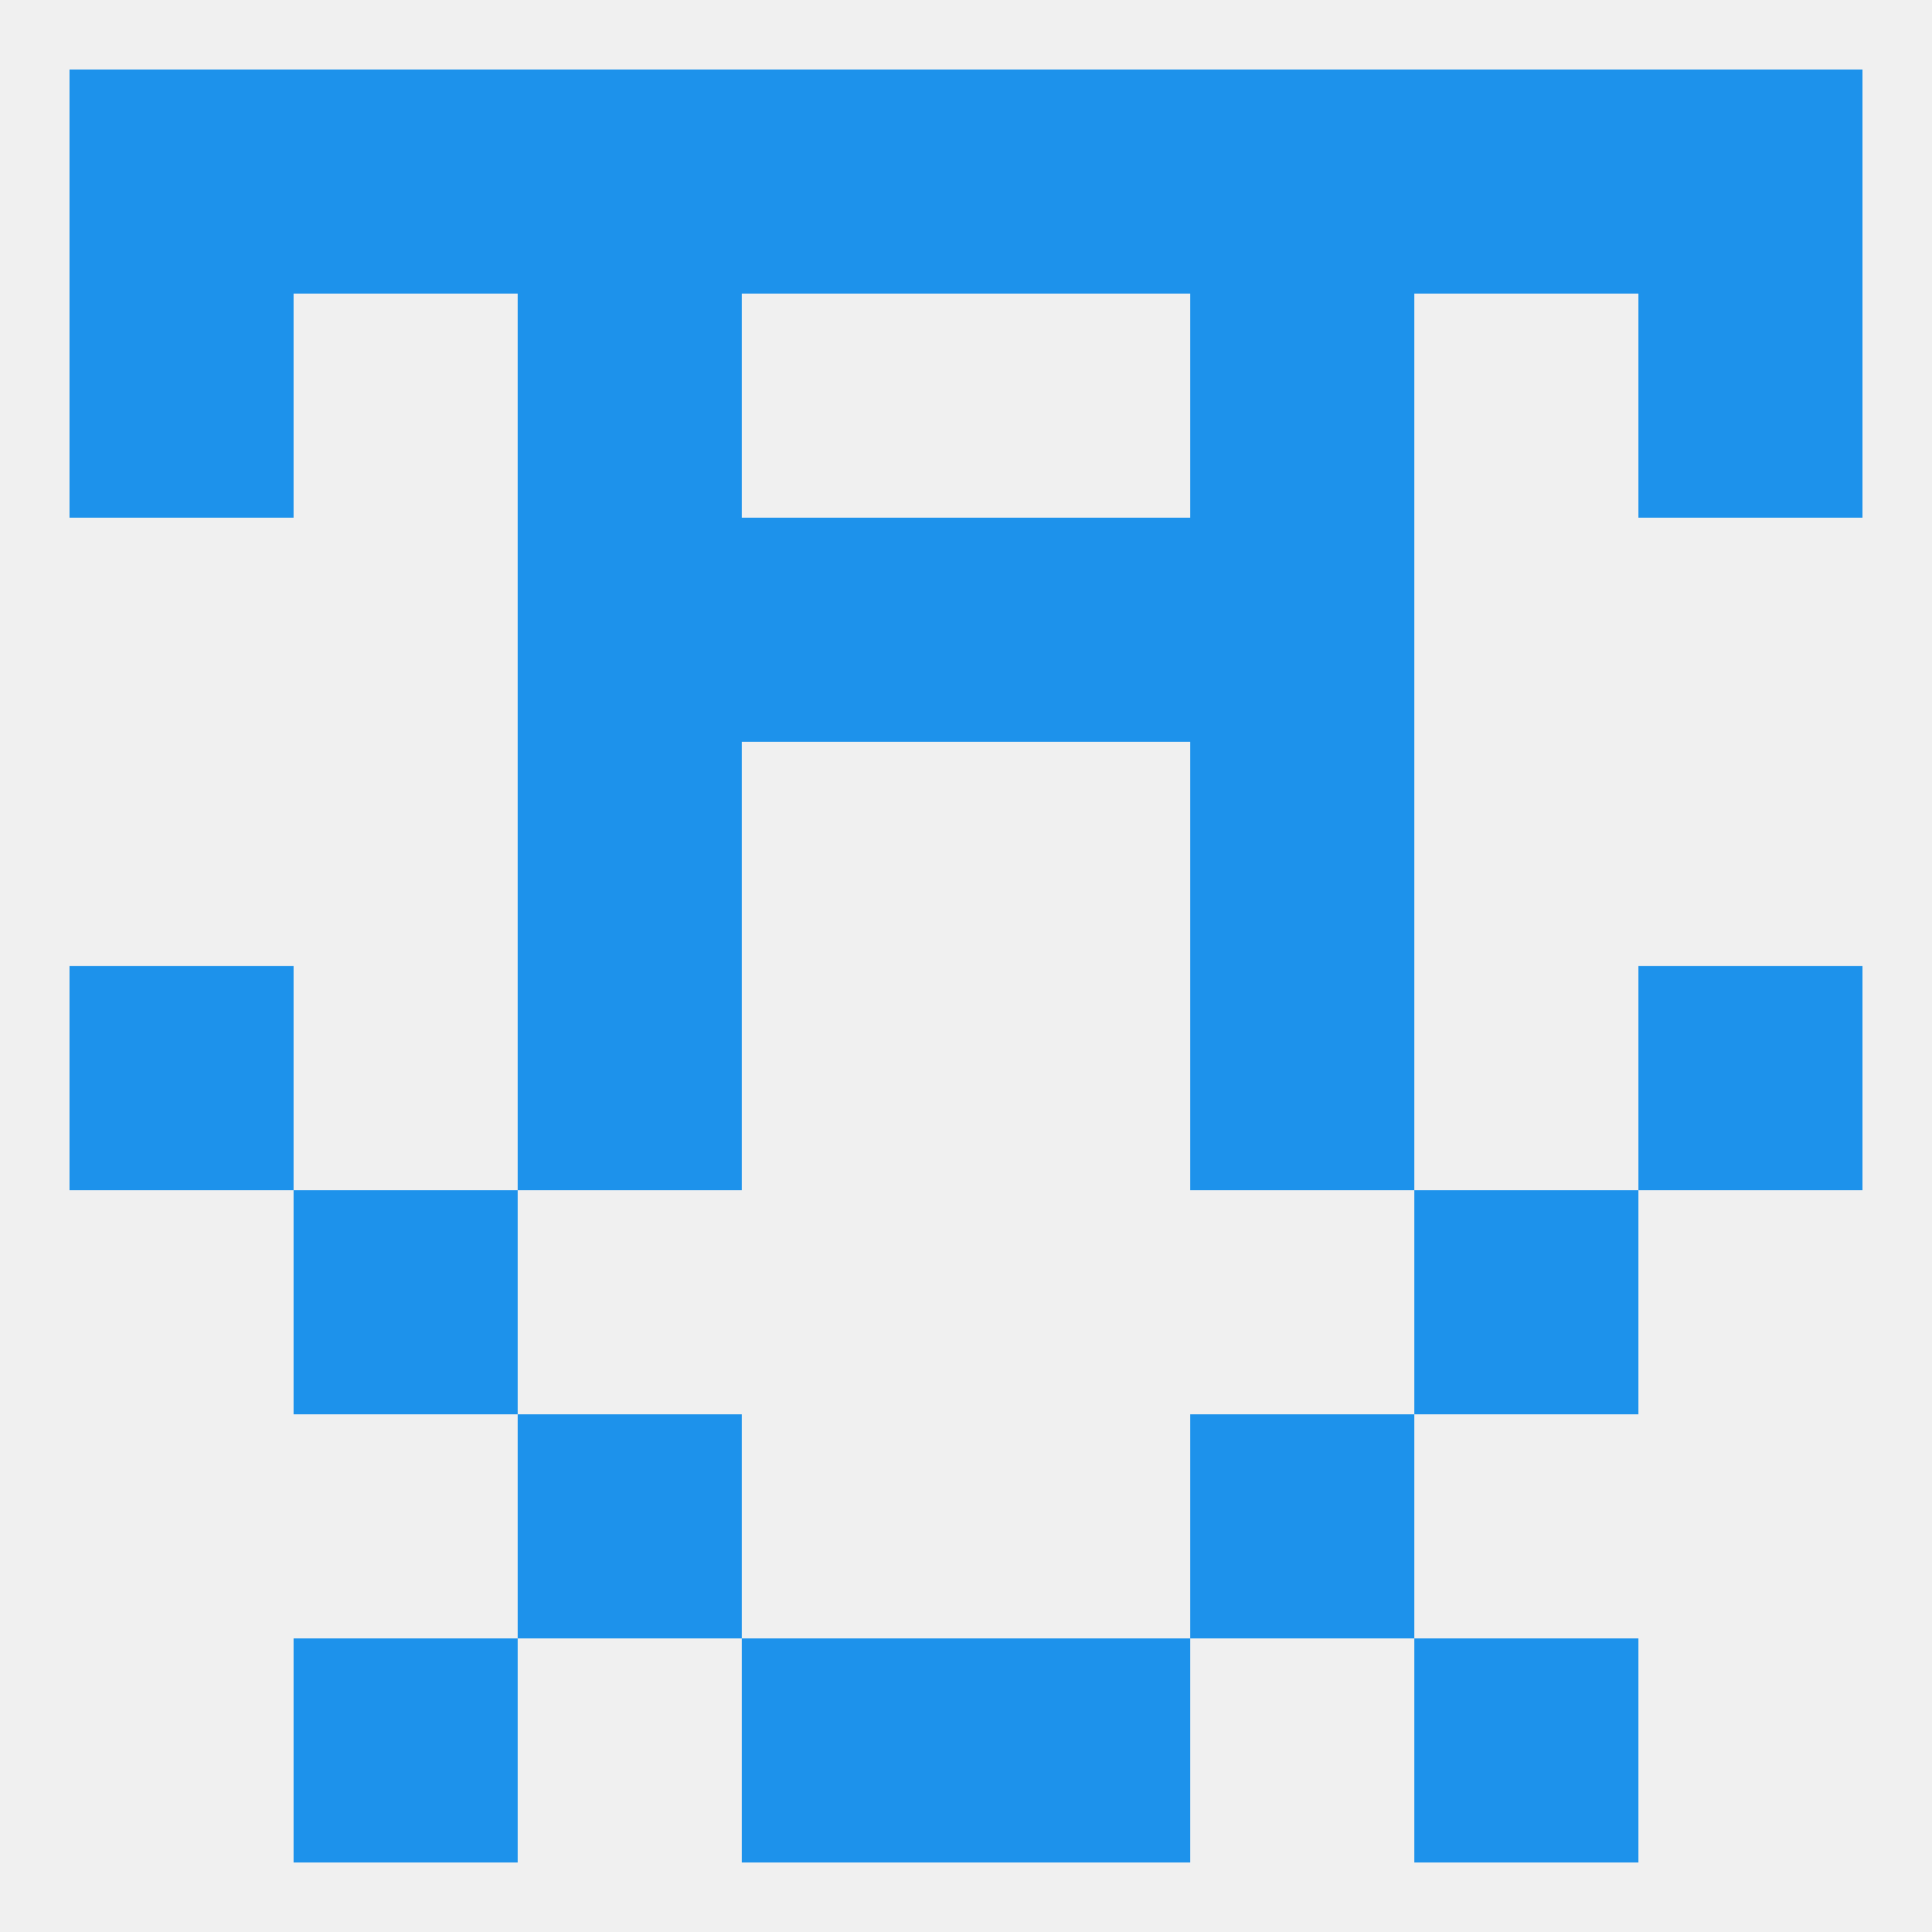
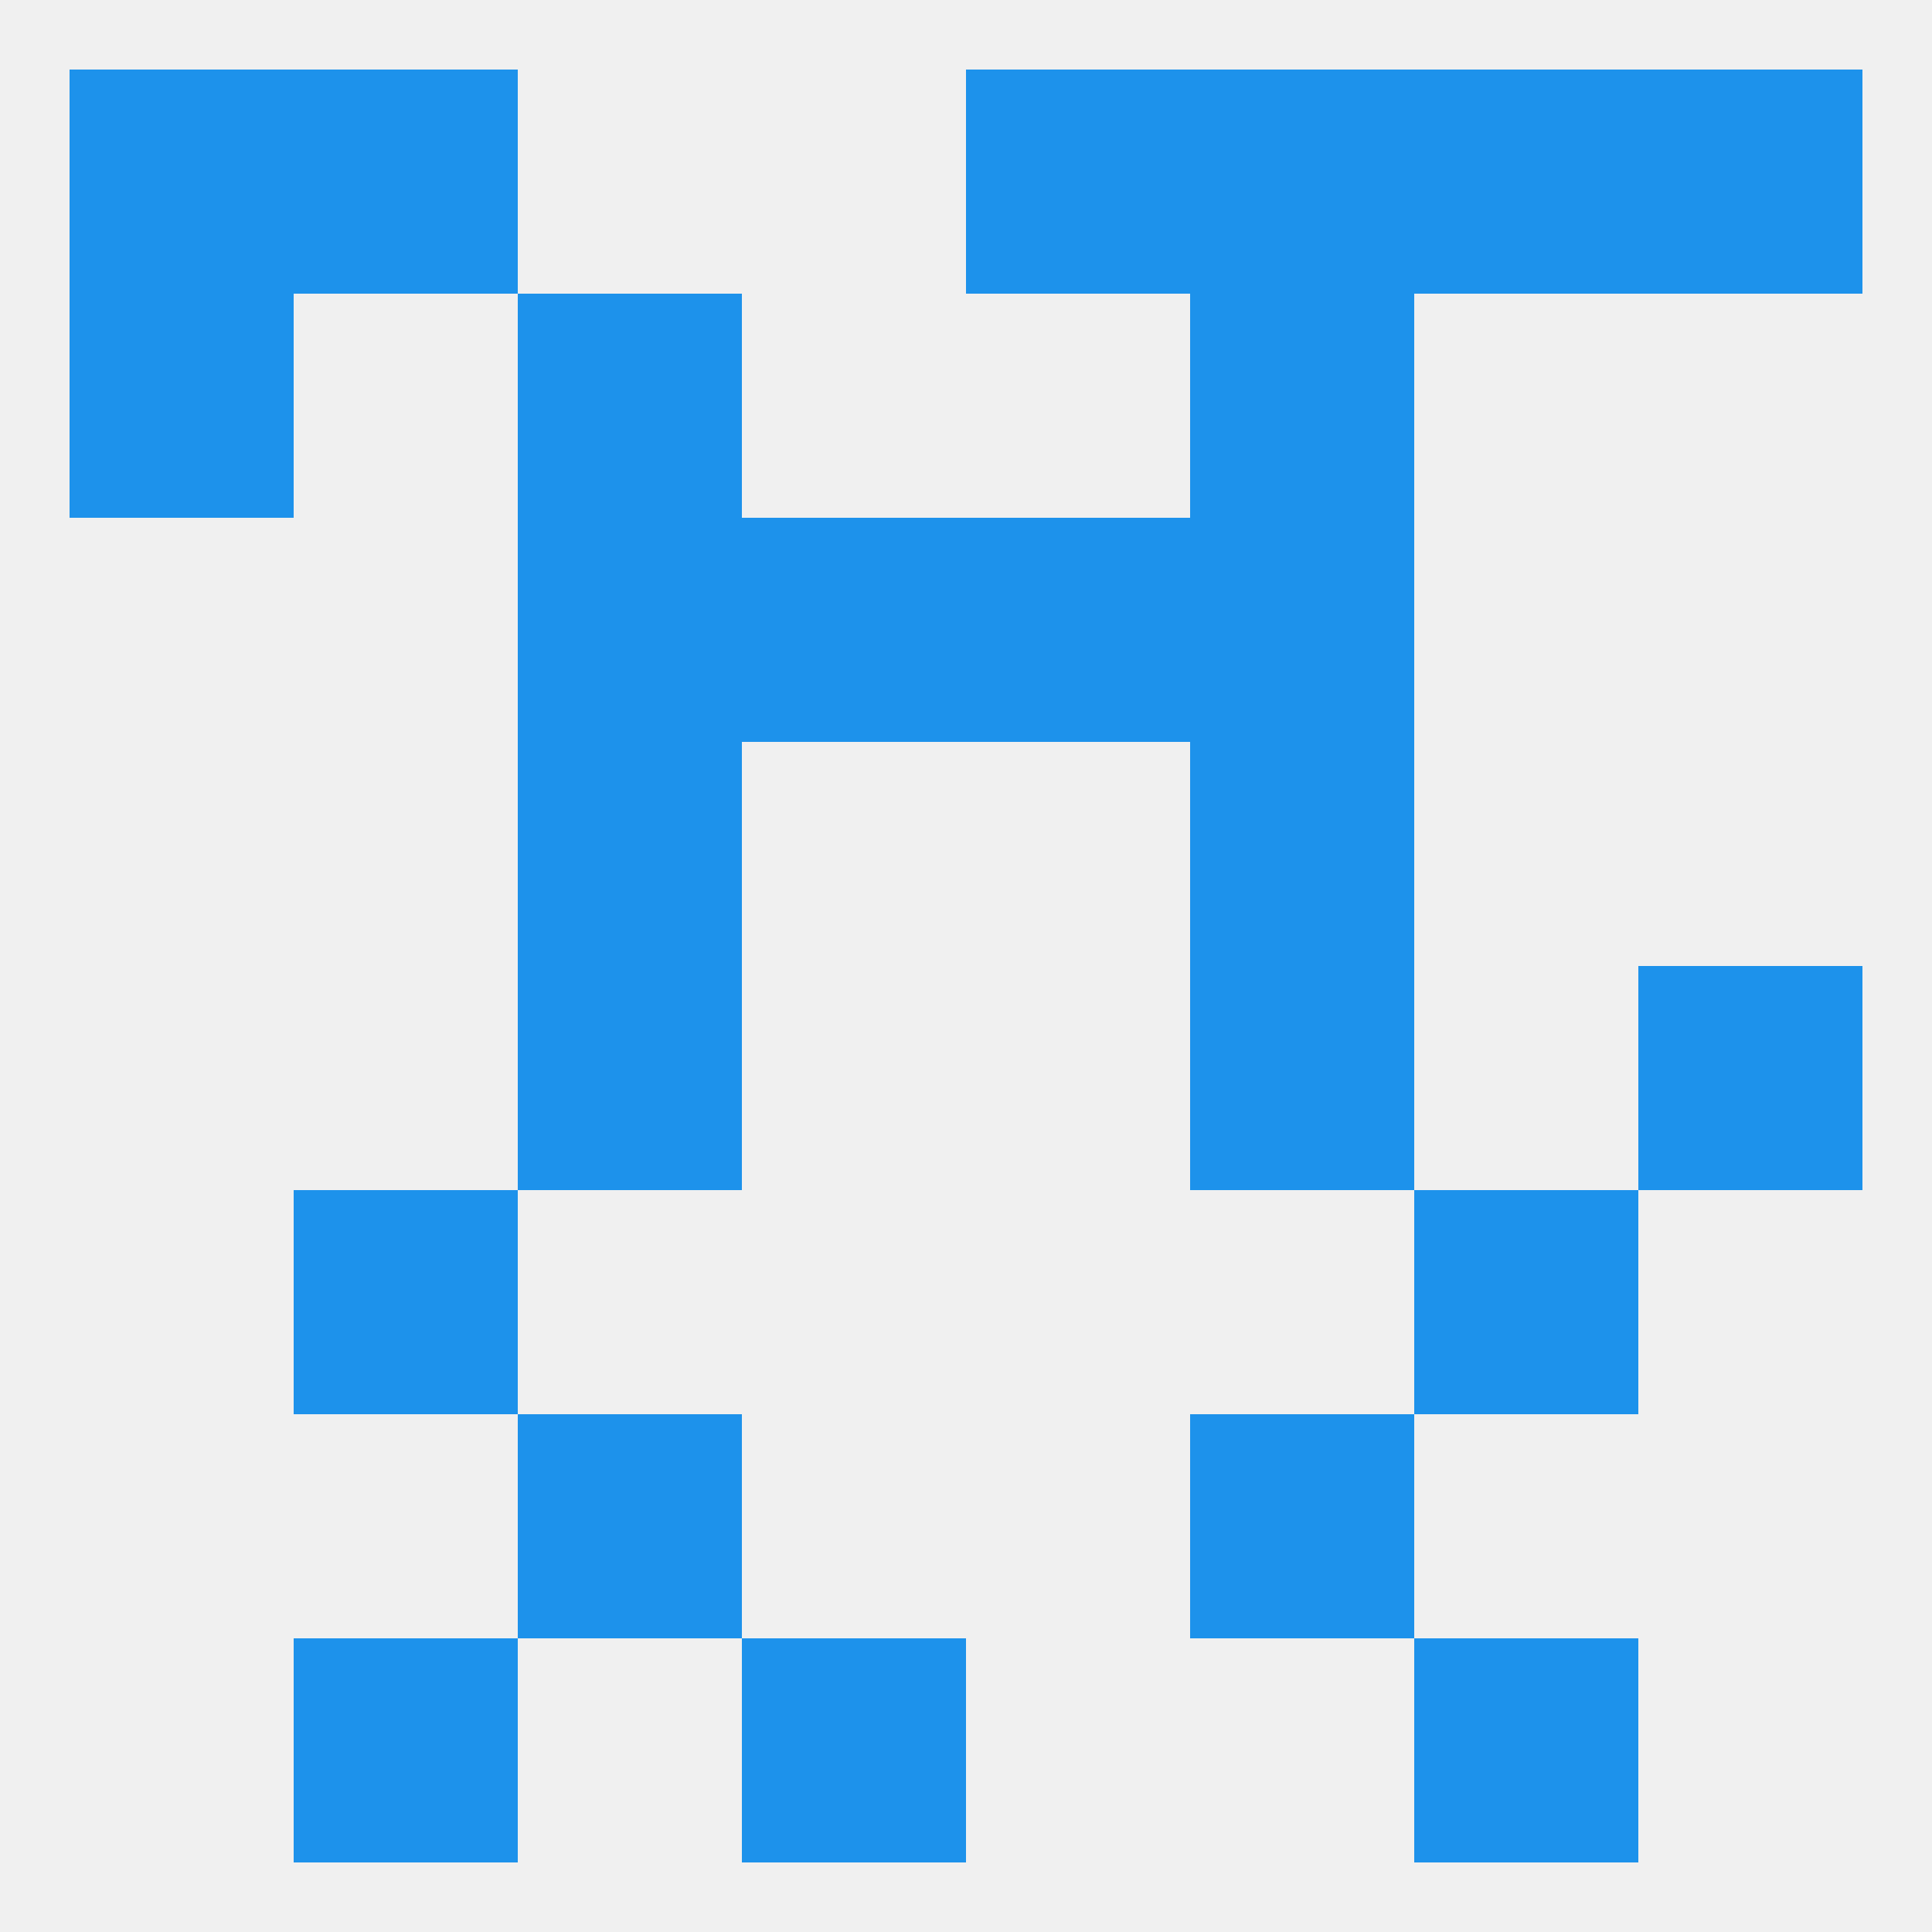
<svg xmlns="http://www.w3.org/2000/svg" version="1.1" baseprofile="full" width="250" height="250" viewBox="0 0 250 250">
  <rect width="100%" height="100%" fill="rgba(240,240,240,255)" />
  <rect x="38" y="154" width="29" height="29" fill="rgba(29,146,235,255)" />
  <rect x="183" y="154" width="29" height="29" fill="rgba(29,146,235,255)" />
  <rect x="67" y="183" width="29" height="29" fill="rgba(29,146,235,255)" />
  <rect x="154" y="183" width="29" height="29" fill="rgba(29,146,235,255)" />
  <rect x="38" y="212" width="29" height="29" fill="rgba(29,146,235,255)" />
  <rect x="183" y="212" width="29" height="29" fill="rgba(29,146,235,255)" />
  <rect x="96" y="212" width="29" height="29" fill="rgba(29,146,235,255)" />
-   <rect x="125" y="212" width="29" height="29" fill="rgba(29,146,235,255)" />
  <rect x="183" y="9" width="29" height="29" fill="rgba(29,146,235,255)" />
  <rect x="212" y="9" width="29" height="29" fill="rgba(29,146,235,255)" />
  <rect x="125" y="9" width="29" height="29" fill="rgba(29,146,235,255)" />
  <rect x="154" y="9" width="29" height="29" fill="rgba(29,146,235,255)" />
  <rect x="38" y="9" width="29" height="29" fill="rgba(29,146,235,255)" />
  <rect x="9" y="9" width="29" height="29" fill="rgba(29,146,235,255)" />
-   <rect x="96" y="9" width="29" height="29" fill="rgba(29,146,235,255)" />
-   <rect x="67" y="9" width="29" height="29" fill="rgba(29,146,235,255)" />
-   <rect x="212" y="38" width="29" height="29" fill="rgba(29,146,235,255)" />
  <rect x="67" y="38" width="29" height="29" fill="rgba(29,146,235,255)" />
  <rect x="154" y="38" width="29" height="29" fill="rgba(29,146,235,255)" />
  <rect x="9" y="38" width="29" height="29" fill="rgba(29,146,235,255)" />
  <rect x="96" y="67" width="29" height="29" fill="rgba(29,146,235,255)" />
  <rect x="125" y="67" width="29" height="29" fill="rgba(29,146,235,255)" />
  <rect x="67" y="67" width="29" height="29" fill="rgba(29,146,235,255)" />
  <rect x="154" y="67" width="29" height="29" fill="rgba(29,146,235,255)" />
-   <rect x="9" y="125" width="29" height="29" fill="rgba(29,146,235,255)" />
  <rect x="212" y="125" width="29" height="29" fill="rgba(29,146,235,255)" />
  <rect x="67" y="125" width="29" height="29" fill="rgba(29,146,235,255)" />
  <rect x="154" y="125" width="29" height="29" fill="rgba(29,146,235,255)" />
  <rect x="67" y="96" width="29" height="29" fill="rgba(29,146,235,255)" />
  <rect x="154" y="96" width="29" height="29" fill="rgba(29,146,235,255)" />
</svg>